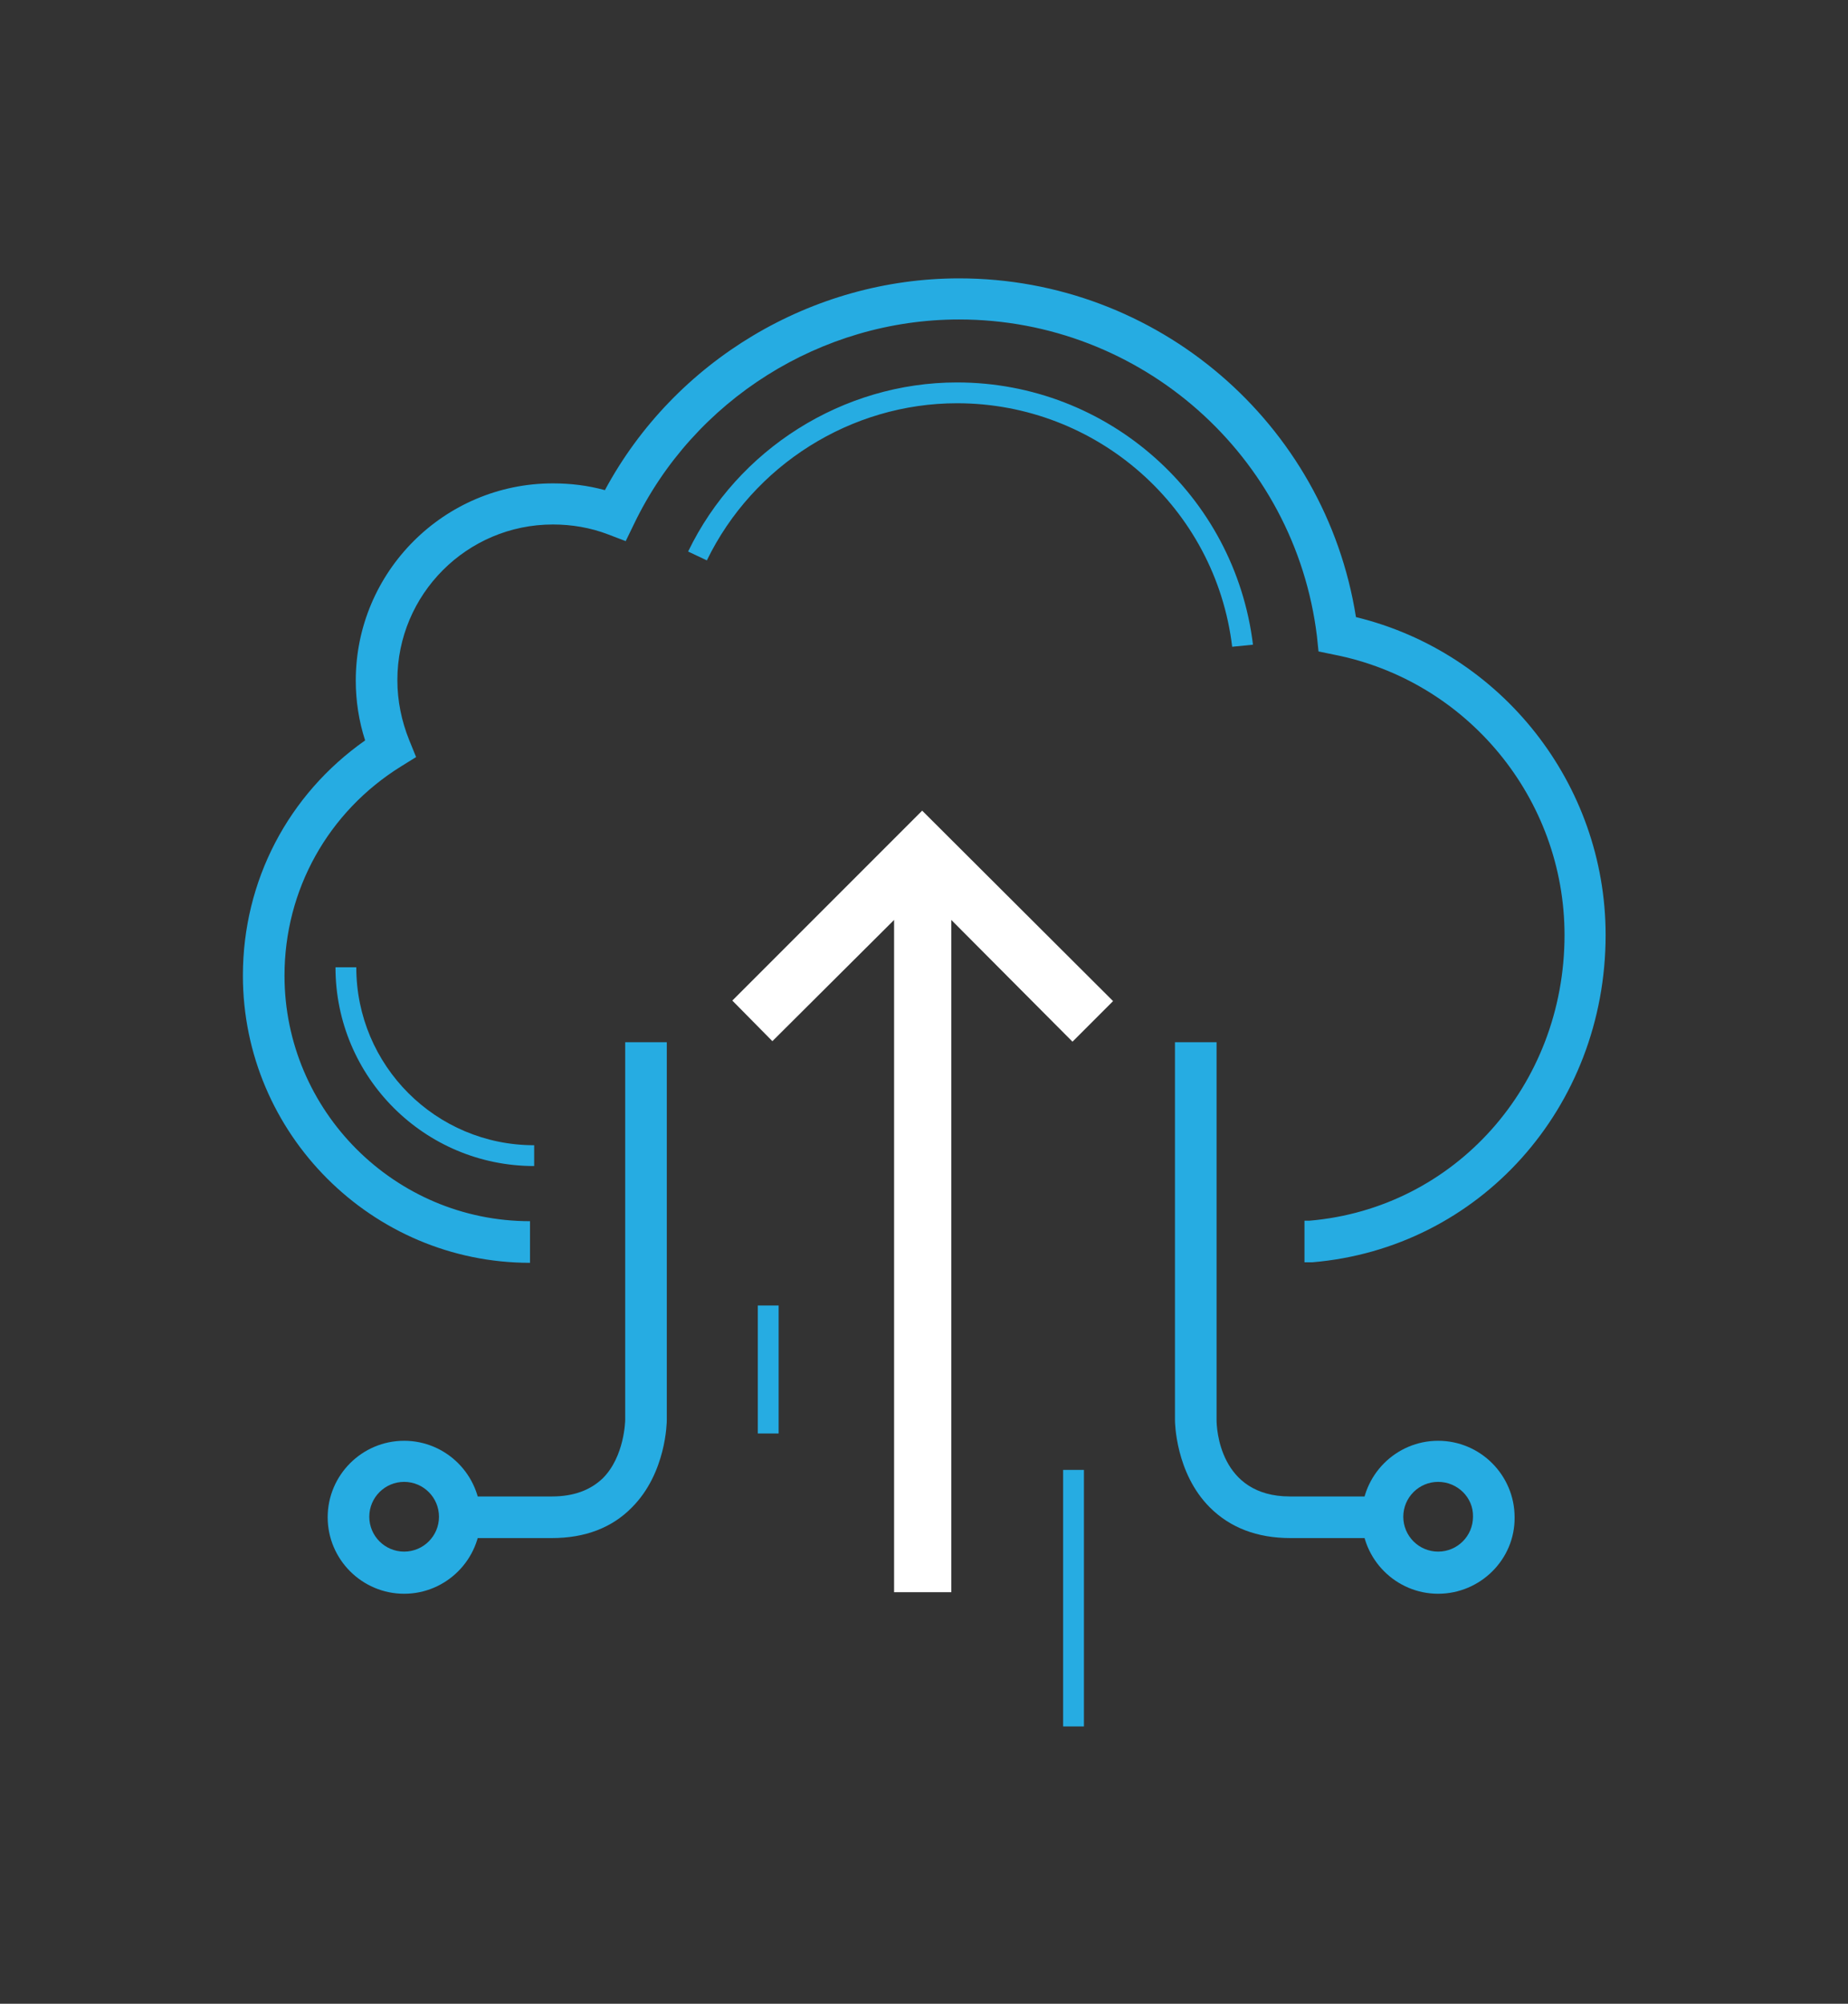
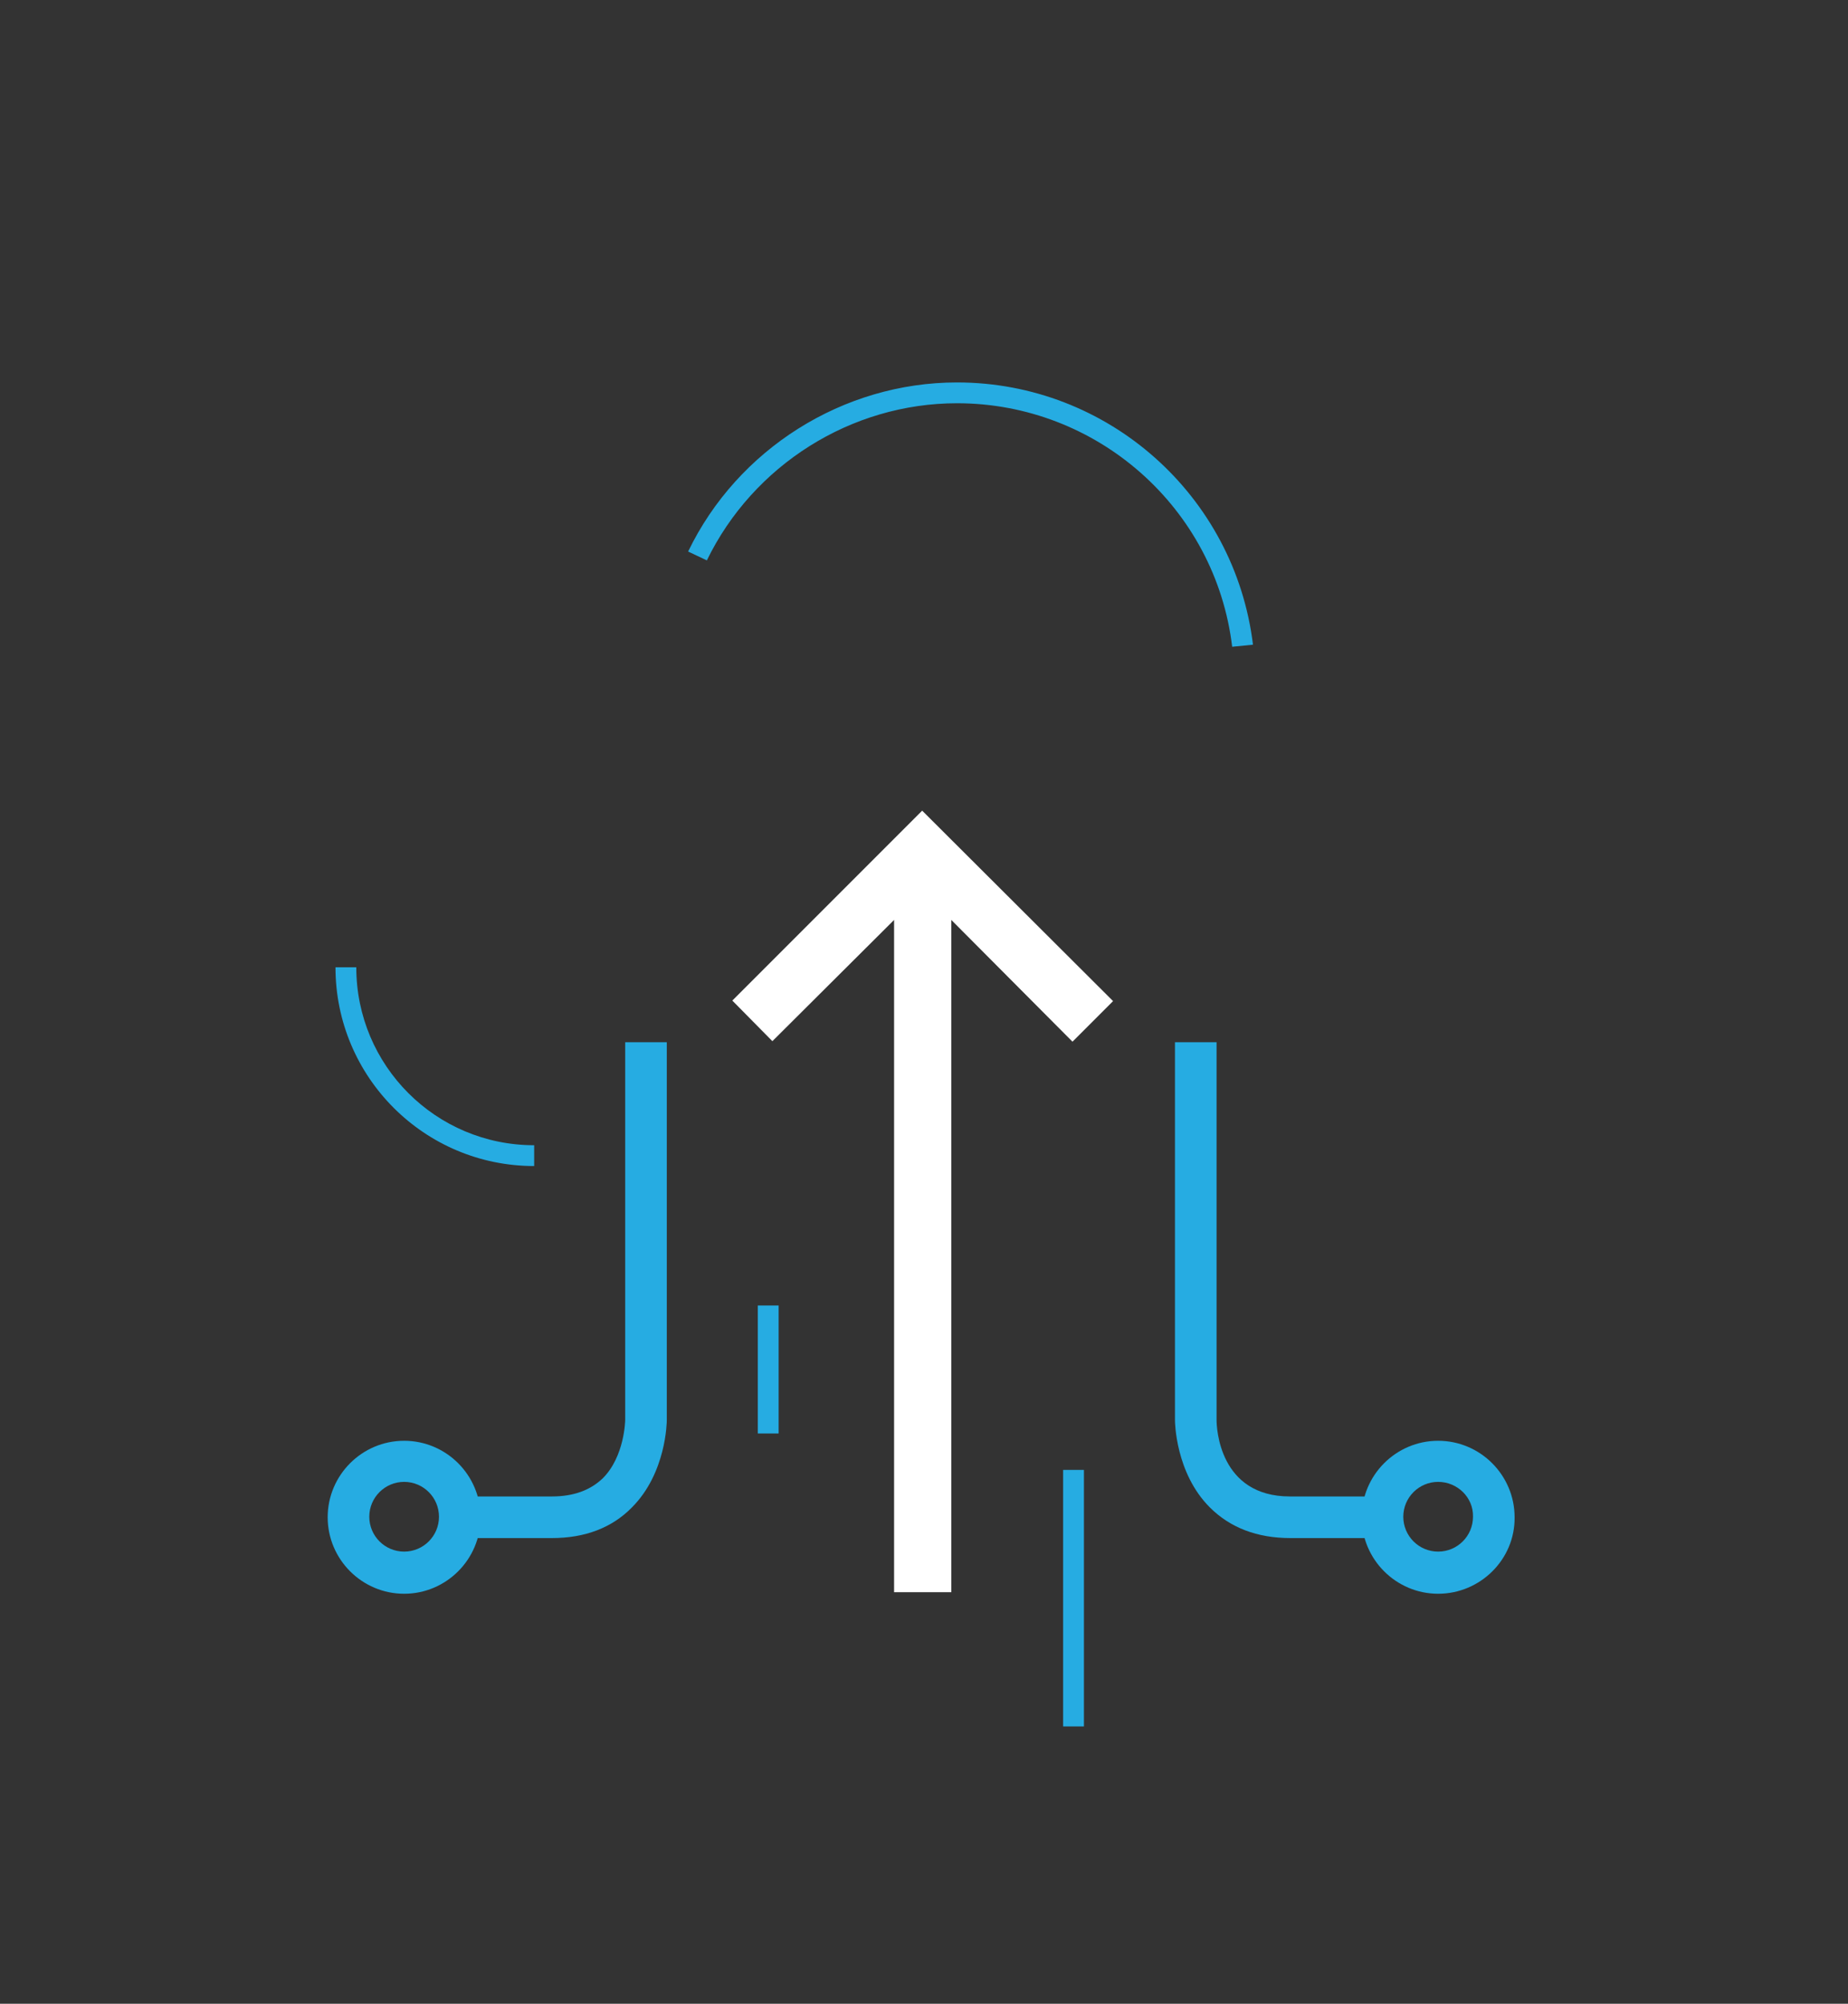
<svg xmlns="http://www.w3.org/2000/svg" version="1.1" id="Layer_1" x="0px" y="0px" viewBox="0 0 355.3 385.1" style="enable-background:new 0 0 355.3 385.1;" xml:space="preserve">
  <rect x="0" y="0" width="355.3" height="385.1" fill="#333333" stroke="none" />
  <style type="text/css">
	.st0{fill:#26ACE2;}
	.st1{fill:#FFFFFF;}
</style>
  <g>
    <rect x="204.4" y="282.5" class="st0" width="4" height="49.3" />
  </g>
  <g>
    <rect x="145.7" y="250.9" class="st0" width="4" height="24.6" />
  </g>
  <g>
-     <path class="st0" d="M252.1,242.6h-1.3v-8h1c27.9-2.4,49-26,49-54.9c0-26.2-18.7-48.9-44.4-53.9l-2.9-0.6l-0.3-2.9   c-4.2-34.7-33.8-60.9-68.8-60.9c-26.5,0-51,15.4-62.5,39.3l-1.6,3.3l-3.4-1.3c-3.4-1.3-7-1.9-10.6-1.9c-16.5,0-29.9,13.4-29.9,29.9   c0,4,0.8,7.9,2.3,11.6l1.3,3.2l-2.9,1.8c-14,8.7-22.4,23.7-22.4,40.2c0,26,21.2,47.2,47.2,47.2v8c-30.4,0-55.2-24.8-55.2-55.2   c0-18.2,8.7-34.8,23.5-45.2c-1.2-3.7-1.8-7.6-1.8-11.5c0-20.9,17-37.9,37.9-37.9c3.4,0,6.7,0.4,10,1.3   c13.4-24.9,39.8-40.7,68.1-40.7c38.1,0,70.4,27.8,76.3,65.1c28,6.8,48,32.1,48,61.1c0,33.2-24.3,60.2-56.4,62.9L252.1,242.6z" />
-   </g>
+     </g>
  <g>
    <path class="st0" d="M102.7,224.1c-21.1,0-38.2-17.1-38.2-38.2h4c0,18.9,15.3,34.2,34.2,34.2V224.1z" />
  </g>
  <g>
    <path class="st0" d="M236.9,124.3c-3.2-26.7-26-46.8-52.9-46.8c-20.4,0-39.2,11.9-48.1,30.2l-3.6-1.7c9.5-19.7,29.8-32.5,51.7-32.5   c29,0,53.4,21.7,56.9,50.4L236.9,124.3z" />
  </g>
  <g>
    <path class="st0" d="M106.1,295.6h-20v-8h20c4.2,0,7.4-1.2,9.8-3.5c4.2-4.2,4.3-11.1,4.3-11.2v-72.6h8v72.6   c0,0.4-0.1,10.2-6.7,16.8C117.7,293.6,112.5,295.6,106.1,295.6z" />
  </g>
  <g>
    <path class="st0" d="M77.7,306.3c-8.1,0-14.7-6.6-14.7-14.7c0-8.1,6.6-14.7,14.7-14.7c8.1,0,14.7,6.6,14.7,14.7   C92.4,299.7,85.8,306.3,77.7,306.3z M77.7,284.8c-3.7,0-6.7,3-6.7,6.7c0,3.7,3,6.7,6.7,6.7c3.7,0,6.7-3,6.7-6.7   C84.4,287.8,81.4,284.8,77.7,284.8z" />
  </g>
  <g>
    <path class="st0" d="M268.1,295.6h-20c-6.4,0-11.6-2-15.5-5.9c-6.6-6.6-6.7-16.4-6.7-16.8v-72.6h8v72.6c0,1.5,0.5,14.7,14.1,14.7   h20V295.6z" />
  </g>
  <g>
    <path class="st0" d="M276.5,306.3c-8.1,0-14.7-6.6-14.7-14.7c0-8.1,6.6-14.7,14.7-14.7c8.1,0,14.7,6.6,14.7,14.7   C291.3,299.7,284.6,306.3,276.5,306.3z M276.5,284.8c-3.7,0-6.7,3-6.7,6.7c0,3.7,3,6.7,6.7,6.7c3.7,0,6.7-3,6.7-6.7   C283.3,287.8,280.2,284.8,276.5,284.8z" />
  </g>
  <g>
    <polygon class="st1" points="171.9,176.8 148.5,200.1 140.8,192.3 177.3,155.8 214,192.4 206.2,200.2 182.9,176.8 182.9,306    171.9,306  " />
  </g>
</svg>